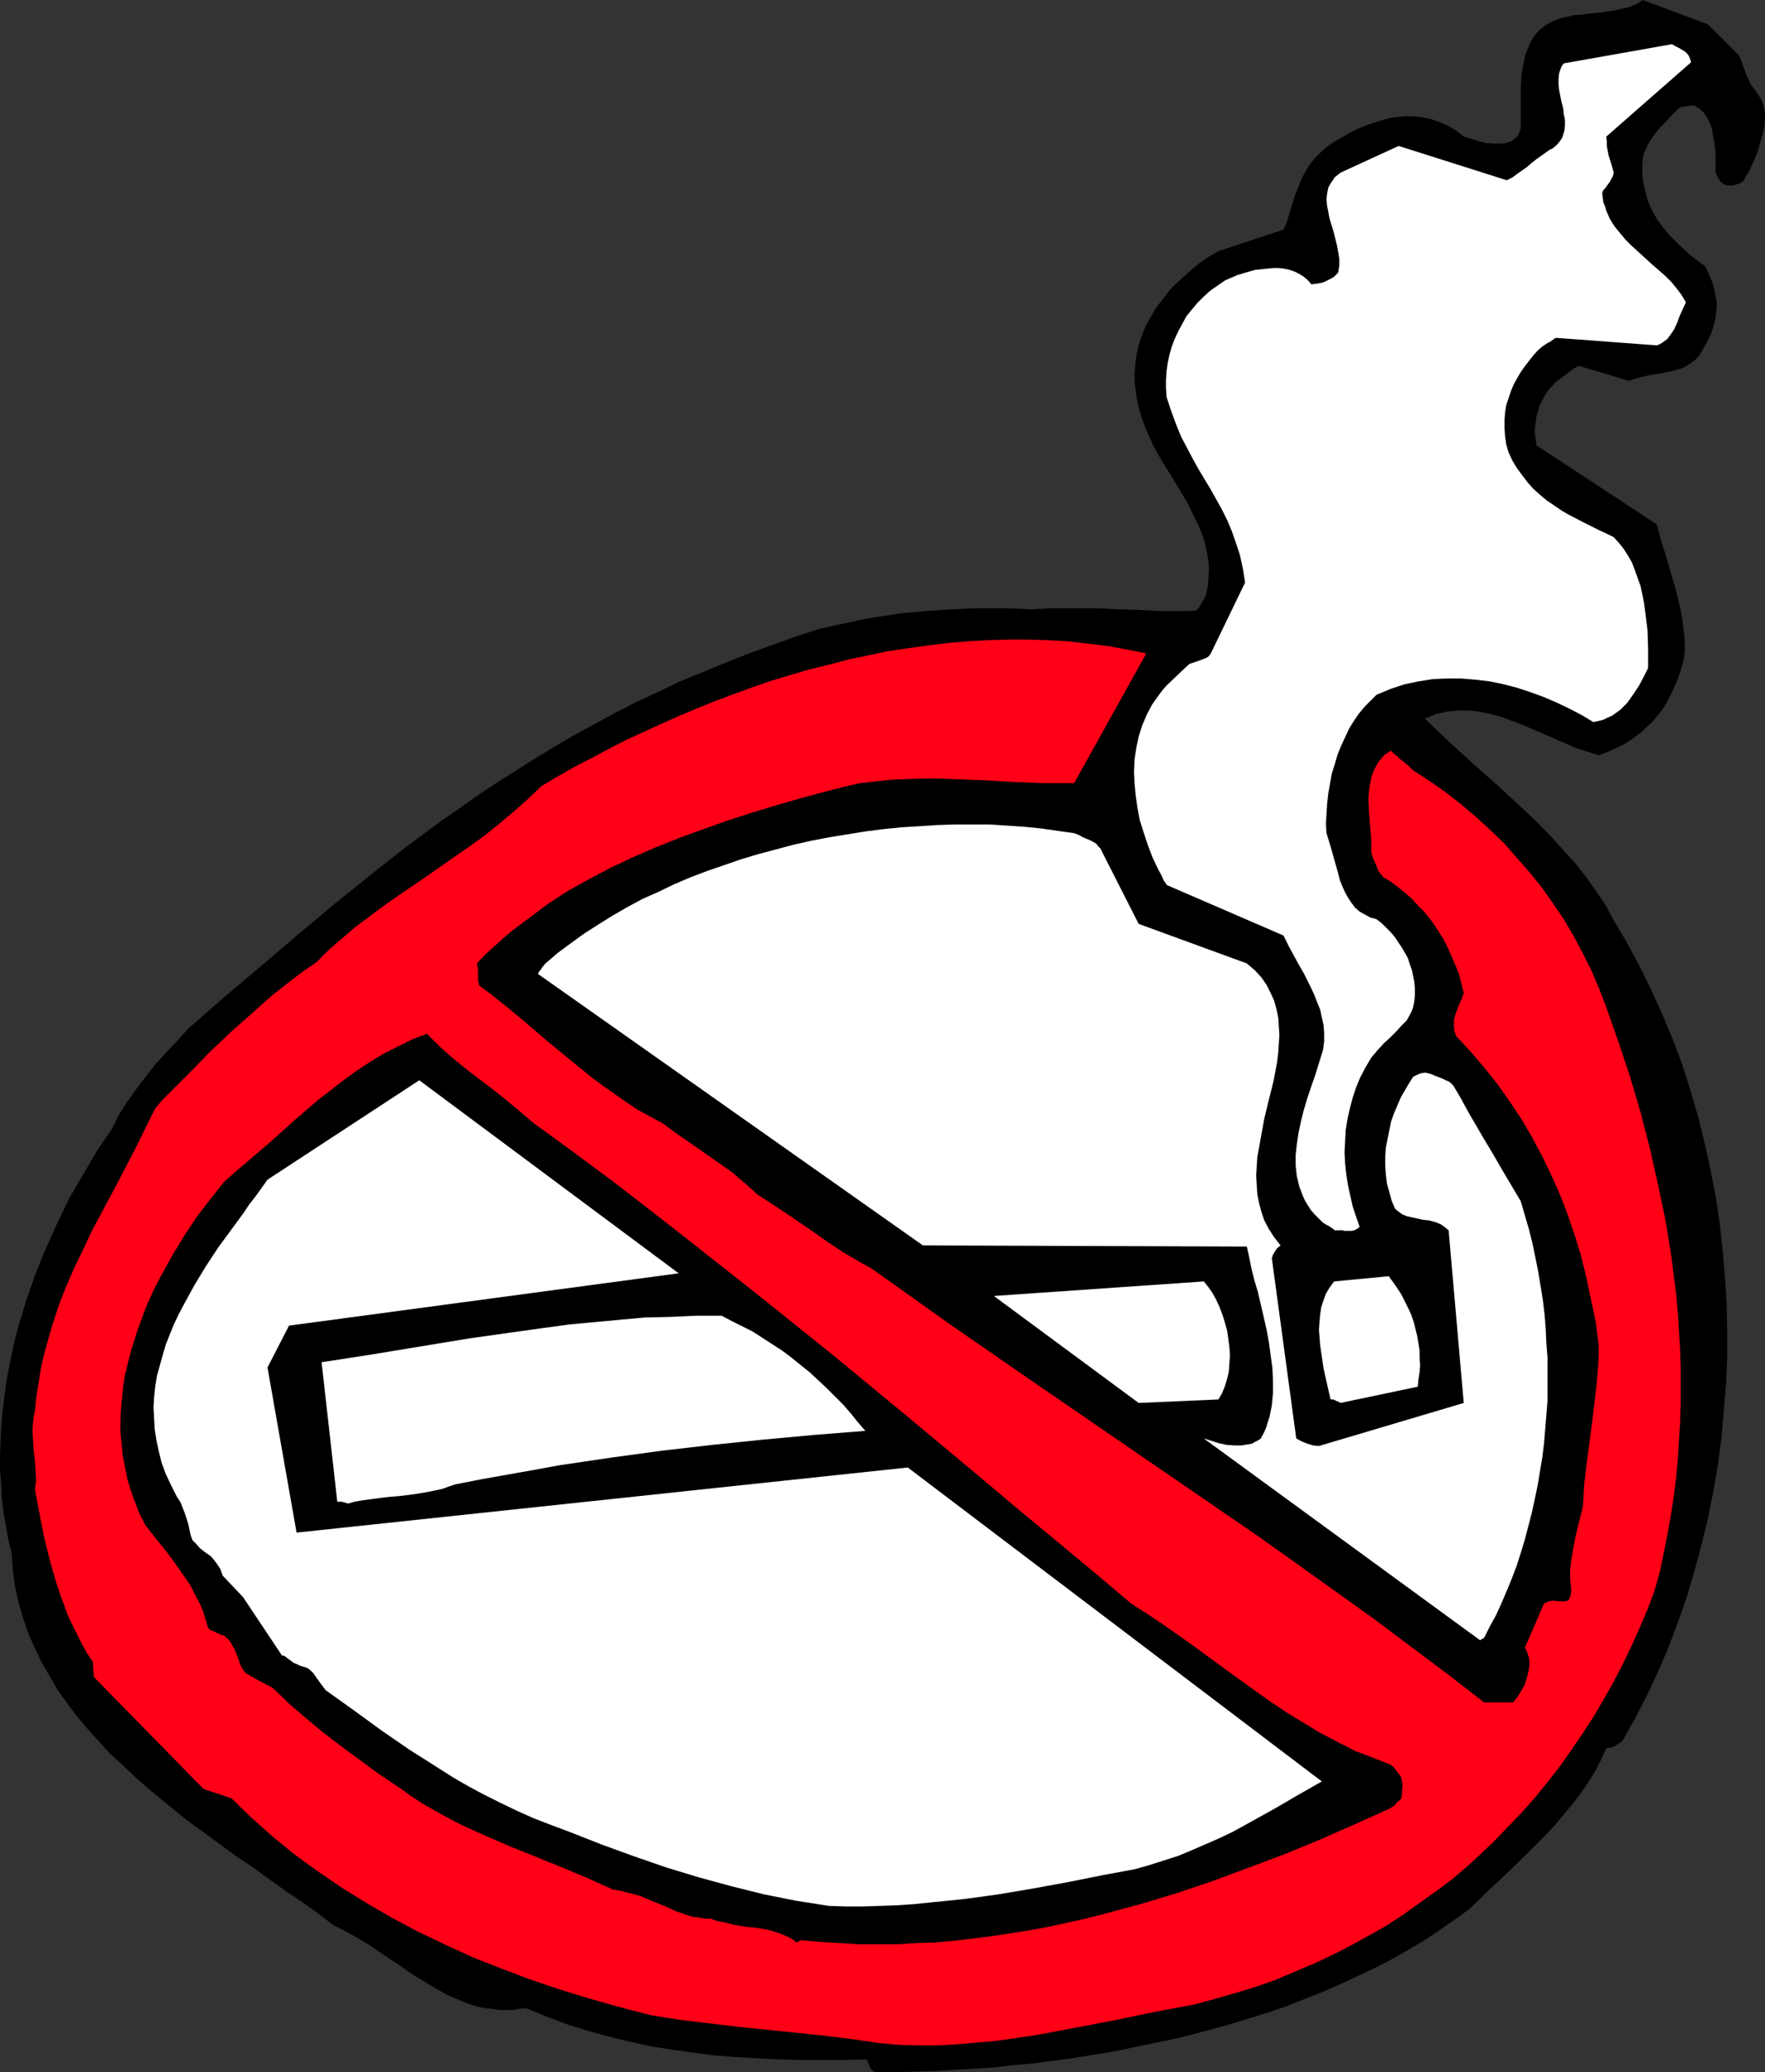
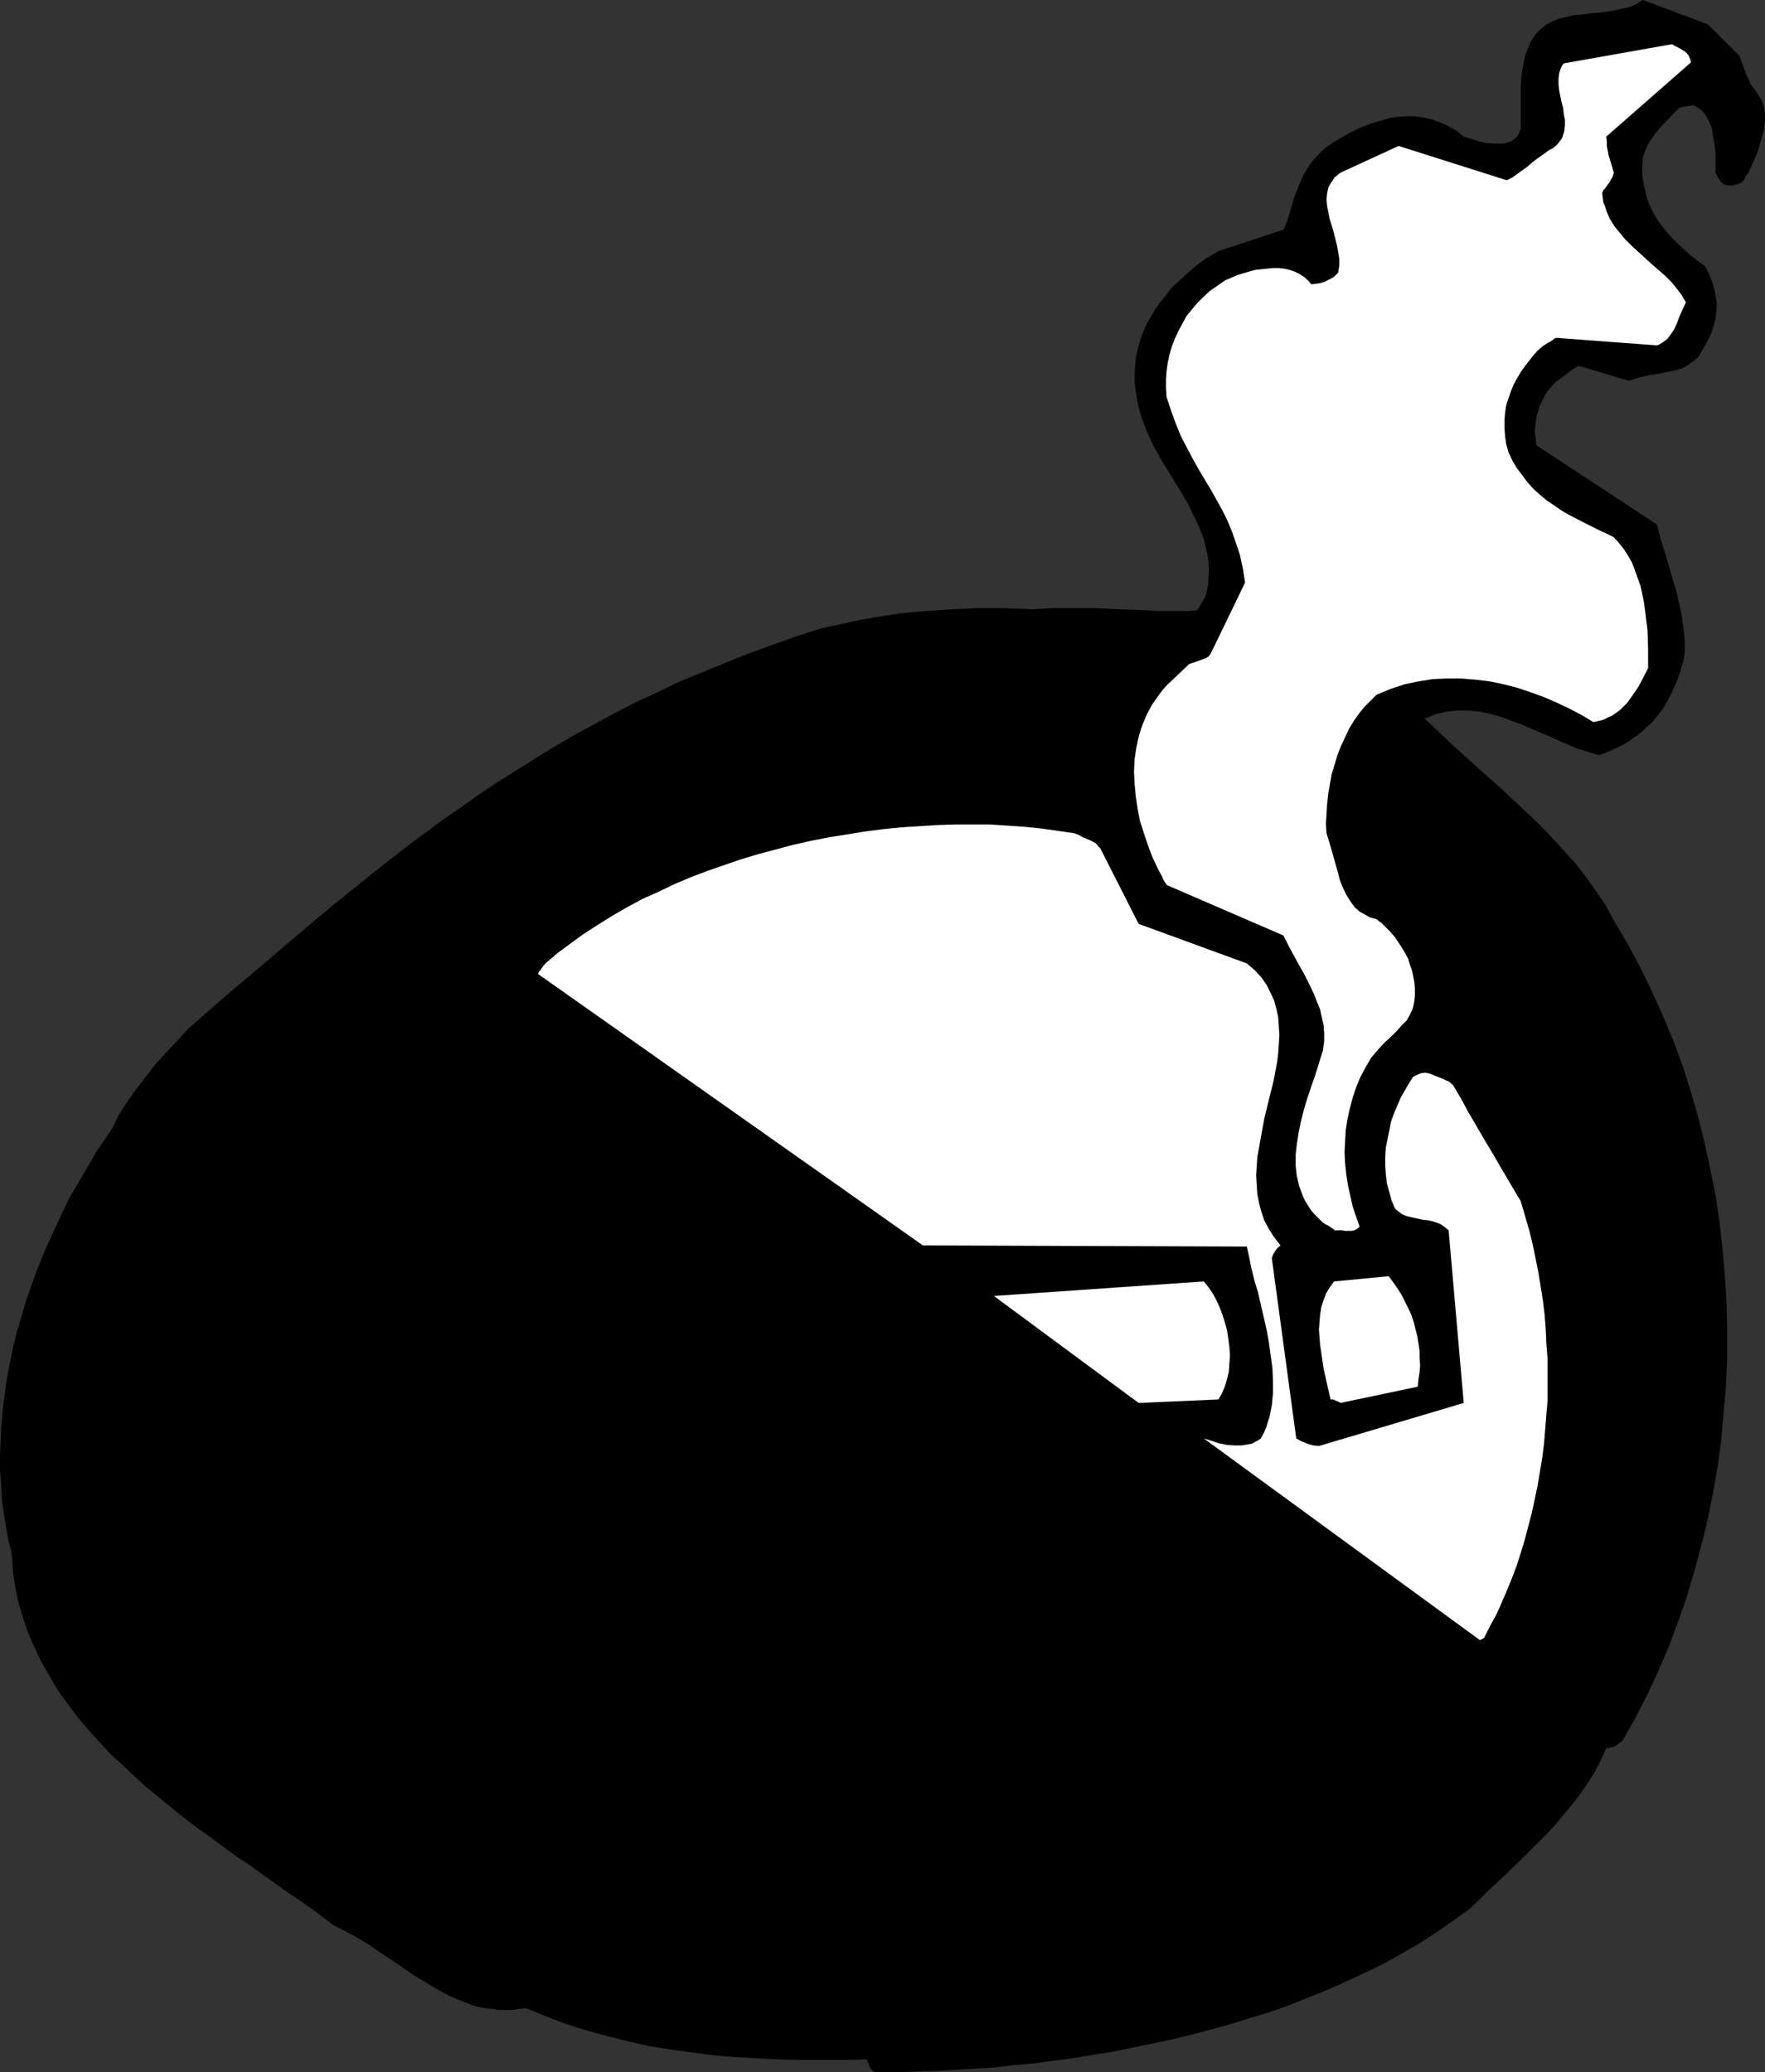
<svg xmlns="http://www.w3.org/2000/svg" xmlns:ns1="http://sodipodi.sourceforge.net/DTD/sodipodi-0.dtd" xmlns:ns2="http://www.inkscape.org/namespaces/inkscape" version="1.0" width="129.766mm" height="152.357mm" id="svg9" ns1:docname="No Smoking 1.wmf">
  <rect width="100%" height="100%" fill="#333333" stroke="none" />
  <ns1:namedview id="namedview9" pagecolor="#ffffff" bordercolor="#000000" borderopacity="0.25" ns2:showpageshadow="2" ns2:pageopacity="0.0" ns2:pagecheckerboard="0" ns2:deskcolor="#d1d1d1" ns2:document-units="mm" />
  <defs id="defs1">
    <pattern id="WMFhbasepattern" patternUnits="userSpaceOnUse" width="6" height="6" x="0" y="0" />
  </defs>
  <path style="fill:#000000;fill-opacity:1;fill-rule:evenodd;stroke:none" d="m 244.339,575.838 h 5.171 l 5.171,-0.162 5.333,-0.162 5.333,-0.323 5.333,-0.323 5.494,-0.323 5.333,-0.646 5.656,-0.485 10.827,-1.454 10.989,-1.777 5.494,-1.131 5.494,-1.131 5.494,-1.131 5.333,-1.293 5.494,-1.454 5.333,-1.454 5.171,-1.616 5.333,-1.616 5.171,-1.777 10.181,-4.039 4.848,-2.1 4.848,-2.262 4.848,-2.262 4.686,-2.424 4.525,-2.585 4.363,-2.585 4.363,-2.908 4.202,-2.908 4.04,-2.908 2.586,-2.424 2.424,-2.424 5.333,-5.009 5.494,-5.332 5.333,-5.332 2.586,-2.747 2.424,-2.908 2.424,-2.908 2.262,-2.908 2.101,-3.07 1.939,-3.07 1.778,-3.393 1.454,-3.231 0.97,-0.162 1.293,-0.323 1.131,-0.808 1.131,-0.808 3.555,-6.301 3.394,-6.624 3.07,-6.624 2.909,-6.786 2.586,-6.948 2.424,-6.948 2.101,-7.109 1.939,-7.271 1.778,-7.271 1.454,-7.271 1.293,-7.432 0.97,-7.432 0.646,-7.432 0.646,-7.432 0.323,-7.594 v -7.594 l -0.162,-7.432 -0.485,-7.594 -0.646,-7.432 -0.808,-7.432 -1.131,-7.594 -1.454,-7.271 -1.616,-7.432 -1.778,-7.109 -2.101,-7.271 -2.262,-7.109 -2.586,-6.948 -2.909,-6.948 -3.07,-6.786 -3.232,-6.624 -3.555,-6.624 -3.717,-6.301 -2.262,-4.201 -2.747,-4.039 -2.747,-3.878 -2.909,-3.716 -3.232,-3.555 -3.232,-3.555 -3.394,-3.555 -3.555,-3.393 -7.11,-6.624 -7.272,-6.463 -7.11,-6.463 -3.555,-3.393 -3.394,-3.231 1.616,-0.646 1.454,-0.646 1.616,-0.323 1.454,-0.323 1.616,-0.162 1.454,-0.162 h 3.07 l 2.909,0.323 3.07,0.646 2.909,0.808 3.07,1.131 3.07,1.131 2.909,1.293 3.07,1.293 2.909,1.293 5.979,2.585 3.07,0.969 3.07,0.969 2.262,-0.808 2.101,-0.969 2.101,-0.969 1.939,-1.131 1.778,-1.293 1.778,-1.293 1.454,-1.454 1.616,-1.454 1.293,-1.616 1.454,-1.777 1.131,-1.939 1.131,-2.1 0.97,-2.1 0.97,-2.262 0.808,-2.424 0.808,-2.747 0.323,-2.424 v -2.424 l -0.162,-2.585 -0.323,-2.424 -0.323,-2.424 -0.485,-2.424 -1.131,-4.847 -1.454,-4.847 -1.293,-4.524 -1.454,-4.524 -1.131,-4.362 -33.451,-21.974 -0.162,-1.293 -0.162,-1.293 -0.162,-1.293 0.162,-1.454 0.162,-1.454 0.162,-1.293 0.485,-1.454 0.323,-1.293 0.646,-1.293 0.646,-1.293 0.646,-1.131 0.808,-1.131 0.97,-0.969 0.808,-0.969 1.131,-0.808 1.131,-0.808 1.454,-1.131 0.646,-0.485 0.646,-0.485 0.646,-0.323 0.323,-0.323 h 0.323 v -0.162 l 14.059,4.201 1.454,-0.485 1.616,-0.485 2.909,-0.646 3.07,-0.485 3.07,-0.646 1.293,-0.323 1.454,-0.485 1.293,-0.646 1.131,-0.808 1.131,-0.808 1.131,-1.131 0.808,-1.454 0.808,-1.454 0.808,-1.454 0.808,-1.616 0.485,-1.454 0.485,-1.616 0.323,-1.454 0.162,-1.454 0.162,-1.454 V 84.017 l -0.485,-2.747 -0.646,-2.585 -0.97,-2.424 -1.131,-2.262 -1.939,-1.454 -1.939,-1.454 -1.778,-1.616 -1.778,-1.616 -1.616,-1.616 -1.454,-1.616 -1.454,-1.777 -1.293,-1.777 -1.131,-1.939 -0.97,-1.939 -0.808,-2.1 -0.485,-2.1 -0.485,-2.1 -0.323,-2.262 v -2.424 l 0.162,-2.424 0.323,-1.131 0.485,-1.131 0.485,-1.131 0.646,-1.131 1.454,-2.1 1.454,-1.777 1.616,-1.616 1.454,-1.616 1.293,-1.293 0.485,-0.485 0.485,-0.485 h 0.323 l 0.323,-0.162 0.97,-0.162 1.293,-0.162 0.97,-0.162 1.131,0.646 0.97,0.646 0.808,0.808 0.646,0.969 0.646,1.131 0.485,1.131 0.485,1.293 0.162,1.293 0.485,2.747 0.323,2.747 v 2.747 2.585 l 0.485,0.969 0.646,1.131 0.323,0.485 0.646,0.485 0.646,0.323 0.808,0.162 h 1.293 l 1.131,-0.323 0.97,-0.323 0.97,-0.808 0.485,-1.131 0.808,-1.131 0.646,-1.454 0.646,-1.293 1.293,-3.231 0.97,-3.393 0.485,-1.616 0.323,-1.616 0.162,-1.616 v -1.616 l -0.162,-1.616 -0.323,-1.293 -0.485,-1.293 -0.808,-1.293 -0.97,-1.454 -1.131,-1.454 -0.646,-1.454 -0.646,-1.293 -0.97,-2.747 -0.97,-2.585 v 0 L 474.619,6.786 456.519,0 l -1.778,1.131 -1.939,0.808 -2.101,0.485 -2.101,0.485 -2.262,0.323 -2.101,0.323 -2.262,0.162 -2.262,0.323 -2.262,0.162 -2.101,0.485 -2.101,0.485 -1.939,0.808 -1.778,0.969 -0.808,0.646 -0.808,0.646 -0.808,0.808 -0.646,0.808 -0.646,0.969 -0.646,1.131 -0.646,1.616 -0.646,1.616 -0.323,1.454 -0.323,1.616 -0.485,3.07 -0.162,2.908 v 5.817 2.908 2.747 l -0.485,1.293 -0.485,0.969 -0.808,0.646 -0.808,0.646 -1.131,0.323 -0.97,0.323 h -1.293 -1.131 l -2.586,-0.162 -2.424,-0.646 -0.97,-0.323 -1.131,-0.323 -0.97,-0.323 -0.646,-0.162 -2.262,-1.777 -2.262,-1.293 -2.262,-0.969 -2.262,-0.808 -2.262,-0.485 -2.424,-0.323 h -2.262 l -2.262,0.162 -2.262,0.323 -2.262,0.646 -2.262,0.646 -2.262,0.808 -2.262,0.969 -2.262,1.131 -4.202,2.424 -1.939,1.293 -1.454,1.293 -1.454,1.454 -1.293,1.454 -1.131,1.616 -0.97,1.616 -0.808,1.616 -0.646,1.616 -1.293,3.231 -0.97,3.231 -0.97,3.231 -0.485,1.293 -0.646,1.454 -18.099,5.978 -3.555,2.1 -1.778,1.293 -1.616,1.293 -1.616,1.454 -1.616,1.454 -1.616,1.454 -1.616,1.616 -1.293,1.777 -1.454,1.777 -1.293,1.777 -1.131,1.939 -1.131,1.939 -0.97,2.1 -0.808,2.1 -0.646,2.1 -0.646,2.747 -0.323,2.585 -0.162,2.585 v 2.424 l 0.323,2.424 0.323,2.262 0.485,2.262 0.646,2.262 0.808,2.262 0.808,2.1 1.939,4.201 2.262,4.039 2.424,3.878 4.686,7.755 1.939,4.039 0.97,1.939 0.808,1.939 0.808,2.1 0.485,2.1 0.485,2.1 0.323,2.1 0.162,2.262 -0.162,2.1 -0.162,2.424 -0.485,2.262 -0.485,1.131 -0.485,0.808 -0.485,0.808 -0.323,0.646 -0.323,0.485 -0.323,0.323 -0.162,0.162 v 0.162 l -2.586,0.162 h -2.586 -2.586 -2.747 l -5.818,-0.323 -5.818,-0.162 -5.979,-0.323 h -5.979 -5.979 l -2.909,0.162 -2.909,0.162 -7.595,-0.323 h -7.434 l -7.11,0.323 -7.272,0.485 -7.11,0.646 -7.272,1.131 -3.717,0.646 -3.555,0.808 -3.878,0.808 -3.717,0.808 -6.949,2.262 -6.787,2.424 -6.626,2.424 -6.464,2.585 -6.302,2.585 -6.302,2.585 -5.979,2.908 -5.979,2.747 -5.656,2.908 -5.656,3.07 -5.656,3.07 -5.494,3.231 -5.333,3.231 -5.333,3.393 -5.171,3.231 -5.333,3.555 -5.01,3.555 -5.171,3.555 -10.019,7.432 -9.858,7.755 -10.019,8.079 -9.858,8.24 -10.019,8.563 -10.342,8.725 -10.342,9.048 -3.232,3.555 -3.07,3.231 -3.07,3.393 -2.747,3.555 -2.586,3.393 -2.424,3.393 -2.262,3.555 -1.778,3.716 -4.202,6.14 -3.878,6.624 -3.878,6.624 -3.394,7.109 -1.616,3.555 -1.616,3.555 -1.454,3.555 -1.454,3.716 -2.586,7.432 -1.131,3.878 -1.131,3.716 -0.97,3.878 -0.808,3.878 -0.808,3.878 -0.646,3.878 -0.485,3.878 -0.485,3.878 -0.323,3.878 -0.162,4.039 L 0,404.573 v 3.878 l 0.323,3.878 0.162,3.878 0.485,3.878 0.646,3.878 0.646,3.716 0.97,3.878 0.323,4.686 0.646,4.686 0.97,4.524 1.293,4.362 1.454,4.201 1.778,4.039 1.939,4.039 2.262,3.878 2.262,3.878 2.586,3.555 2.747,3.716 2.909,3.393 3.07,3.393 3.07,3.393 3.394,3.07 3.394,3.231 3.394,3.07 3.555,2.908 7.11,5.817 7.272,5.332 7.272,5.332 3.717,2.424 3.555,2.585 3.394,2.424 3.394,2.424 3.394,2.262 3.232,2.262 3.07,2.262 2.909,2.262 3.232,1.616 3.232,1.777 3.232,1.939 3.07,2.1 6.302,4.201 3.232,2.262 3.232,1.939 3.232,1.939 3.232,1.777 3.394,1.454 3.394,1.293 1.778,0.485 1.778,0.323 1.778,0.162 1.939,0.323 h 1.778 1.939 l 1.939,-0.323 1.939,-0.162 5.494,2.262 5.494,2.1 5.656,1.777 5.818,1.616 5.818,1.454 5.818,1.293 5.979,0.969 5.818,0.808 6.141,0.808 5.979,0.485 5.979,0.323 5.979,0.323 6.141,0.162 h 5.979 5.979 l 6.141,-0.162 h 0.162 l 0.323,0.162 0.162,0.485 0.323,0.646 0.162,0.646 0.485,0.808 0.485,0.485 0.323,0.162 0.323,0.162 h 0.485 z" id="path1" />
-   <path style="fill:#ff0017;fill-opacity:1;fill-rule:evenodd;stroke:none" d="m 244.339,567.76 5.333,0.485 5.494,0.162 h 5.494 l 5.333,-0.323 5.656,-0.485 5.494,-0.485 5.494,-0.808 5.494,-0.808 11.15,-2.1 10.989,-2.1 10.827,-2.262 10.504,-1.939 5.979,-1.616 5.656,-1.616 5.818,-1.777 5.494,-1.939 5.333,-2.262 5.333,-2.262 5.171,-2.424 5.01,-2.585 5.01,-2.747 4.848,-2.747 4.686,-3.07 4.525,-3.231 4.525,-3.231 4.363,-3.231 4.202,-3.555 4.04,-3.716 3.878,-3.716 3.878,-4.039 3.717,-3.878 3.717,-4.201 3.394,-4.201 3.394,-4.362 3.07,-4.362 3.07,-4.524 3.07,-4.686 2.747,-4.686 2.747,-4.847 2.586,-5.009 2.424,-5.009 2.262,-5.009 2.262,-5.332 1.939,-5.17 1.454,-5.17 1.131,-5.332 0.97,-5.009 0.97,-5.332 0.808,-5.17 0.646,-5.17 0.485,-5.17 0.323,-5.17 0.323,-5.17 0.162,-5.17 v -5.17 -5.17 l -0.162,-5.009 -0.323,-5.17 -0.323,-5.17 -0.485,-5.17 -0.646,-5.009 -0.646,-5.17 -0.808,-5.009 -0.808,-5.009 -2.101,-10.017 -2.262,-10.017 -2.586,-10.017 -2.909,-9.856 -3.232,-9.694 -3.394,-9.694 -1.939,-5.009 -2.101,-5.009 -2.424,-4.847 -2.586,-4.847 -2.747,-4.686 -3.07,-4.524 -3.07,-4.362 -3.394,-4.201 -3.555,-4.039 -3.555,-4.039 -3.878,-3.716 -4.04,-3.716 -4.04,-3.393 -4.363,-3.393 -4.363,-3.07 -4.525,-2.908 -1.131,-1.131 -0.97,-0.808 -0.97,-0.808 -0.485,-0.323 -0.323,-0.323 -0.646,-0.646 -0.646,-0.485 -1.131,-0.969 -0.808,0.646 -0.808,0.485 -1.293,1.454 -0.97,1.454 -0.808,1.616 -0.646,1.777 -0.323,1.777 -0.323,1.939 -0.162,1.939 0.162,4.039 0.323,4.039 0.323,3.716 v 1.777 1.616 l 0.485,1.616 0.485,1.131 0.485,0.969 0.323,0.969 0.323,0.646 0.485,0.646 0.808,0.969 1.939,1.131 1.939,1.454 1.778,1.454 1.939,1.616 1.616,1.777 1.778,1.777 1.616,1.939 1.454,1.939 1.454,2.262 1.293,2.1 1.131,2.262 2.101,4.847 0.97,2.424 0.646,2.585 0.646,2.585 -0.646,1.777 -0.646,1.454 -0.646,1.616 -0.485,1.454 -0.323,1.454 v 1.454 l 0.162,1.454 0.485,1.293 4.04,4.362 3.878,4.524 3.717,4.686 3.394,4.847 3.232,4.847 2.909,5.009 2.747,5.17 2.586,5.332 2.424,5.493 2.101,5.493 1.939,5.655 1.778,5.817 1.454,5.978 1.293,6.14 1.293,6.14 0.808,6.301 v 3.07 l -0.162,2.908 -0.485,5.655 -0.646,5.493 -0.646,5.332 -1.454,10.987 -0.646,5.493 -0.323,5.817 -0.808,3.393 -0.808,3.07 -0.646,2.908 -0.485,2.747 -0.485,2.747 -0.323,2.747 v 2.908 l 0.162,1.454 0.162,1.616 -0.162,0.969 -0.162,0.646 -0.162,0.485 -0.323,0.485 -0.323,0.162 -0.485,0.162 h -0.97 -0.485 -0.646 l -1.293,-0.162 -1.293,0.162 -0.646,0.323 -0.646,0.323 -5.333,12.279 0.485,0.808 0.323,0.969 0.323,0.969 0.162,1.131 v 0.969 l -0.162,1.131 -0.485,2.1 -0.646,2.1 -0.97,1.777 -1.131,1.777 -1.131,1.454 h -8.08 l -10.019,-7.755 -10.342,-7.755 -10.342,-7.755 -21.008,-15.026 -10.666,-7.594 -21.654,-14.865 -21.654,-14.865 -21.654,-14.865 -21.493,-14.865 -10.666,-7.594 -10.666,-7.594 -4.363,-2.424 -4.04,-2.424 -3.878,-2.585 -3.878,-2.747 -7.595,-5.17 -3.878,-2.585 -4.04,-2.585 -1.778,-1.616 -1.616,-1.454 -1.778,-1.454 -1.616,-1.454 -3.394,-2.424 -3.232,-2.262 -3.232,-2.262 -6.302,-4.362 -3.232,-2.424 -3.555,-1.939 -3.555,-1.939 -3.394,-2.262 -3.232,-2.262 -3.232,-2.262 -3.232,-2.424 -6.141,-5.009 -6.302,-5.17 -5.979,-5.17 -6.302,-5.17 -3.07,-2.424 -3.232,-2.424 -0.162,-0.646 -0.162,-0.808 v -1.293 -1.454 l -0.162,-0.969 -0.162,-0.969 2.262,-2.424 4.848,-4.362 2.424,-2.1 5.171,-3.878 5.171,-3.878 5.494,-3.555 5.818,-3.231 5.818,-3.07 6.141,-2.908 6.302,-2.747 6.464,-2.585 6.626,-2.424 6.787,-2.424 6.949,-2.262 6.949,-2.1 7.272,-2.1 7.272,-1.939 4.363,-1.131 4.363,-0.969 4.363,-0.485 4.363,-0.485 4.363,-0.162 4.202,-0.162 h 4.363 l 4.202,0.162 8.565,0.323 8.403,0.485 8.242,0.323 h 4.363 4.04 l 20.038,-36.03 -5.494,-1.131 -5.333,-0.969 -5.494,-0.646 -5.494,-0.646 -5.494,-0.323 -5.656,-0.162 h -5.494 l -5.494,0.162 -5.656,0.323 -5.494,0.485 -5.494,0.646 -5.656,0.808 -5.494,0.808 -5.333,1.131 -5.494,1.131 -5.494,1.454 -5.333,1.293 -5.494,1.616 -5.333,1.616 -5.171,1.777 -5.333,1.939 -5.171,1.939 -5.171,2.1 -5.01,2.1 -5.01,2.262 -5.01,2.262 -4.848,2.262 -4.686,2.424 -4.848,2.585 -4.686,2.424 -4.525,2.585 -4.363,2.585 -3.878,3.716 -4.04,3.555 -4.04,3.393 -4.04,3.231 -4.04,2.908 -4.202,2.908 -8.08,5.655 -8.08,5.493 -3.878,2.747 -3.878,2.908 -3.878,2.908 -3.555,3.07 -3.555,3.07 -3.394,3.393 -3.07,2.1 -3.07,2.262 -5.979,4.686 -5.818,5.17 -5.818,5.17 -5.656,5.332 -5.333,5.493 -5.171,5.17 -2.586,2.585 -2.262,2.585 -2.424,4.847 -2.424,5.009 -5.01,9.694 -5.171,9.694 -2.586,4.847 -2.424,5.17 -2.424,5.009 -2.262,5.17 -2.101,5.332 -1.778,5.493 -1.616,5.655 -0.808,2.908 -0.646,2.908 -0.485,2.908 -0.485,3.07 -0.485,3.07 -0.323,3.231 -0.323,1.616 -0.162,1.454 -0.162,1.616 v 1.454 l 0.162,2.747 0.162,2.585 0.323,2.585 0.162,2.585 0.162,2.747 -0.162,1.293 -0.162,1.293 1.293,6.786 1.293,6.624 1.616,6.463 1.778,6.14 0.97,2.908 2.101,5.817 1.293,2.747 2.747,5.493 1.454,2.585 1.616,2.424 v 1.616 l 0.162,1.293 v 0.485 0.485 l 0.162,0.162 v 0.162 l 30.381,31.022 7.757,2.585 5.656,5.493 5.818,5.17 6.141,5.009 6.464,4.686 6.626,4.524 6.787,4.201 6.949,4.039 7.272,3.878 7.434,3.555 7.757,3.555 7.757,3.07 8.08,3.07 8.08,2.747 8.403,2.585 8.565,2.424 8.726,2.262 8.08,1.293 8.08,0.969 8.08,0.969 7.918,0.808 15.675,1.616 7.918,0.969 z" id="path2" />
-   <path style="fill:#000000;fill-opacity:1;fill-rule:evenodd;stroke:none" d="m 222.523,539.162 5.494,0.485 5.333,0.323 5.333,0.323 h 5.333 5.333 l 5.333,-0.323 5.333,-0.162 5.171,-0.485 5.333,-0.646 5.171,-0.646 5.333,-0.808 5.01,-0.808 5.333,-0.969 5.171,-1.131 5.01,-1.131 5.171,-1.293 10.181,-2.747 10.181,-3.07 10.019,-3.393 10.019,-3.716 9.858,-3.716 9.858,-4.039 9.858,-4.362 9.696,-4.362 0.646,-0.485 0.646,-0.485 0.646,-0.808 0.485,-0.323 0.646,-0.646 v -0.162 -0.485 l 0.162,-0.969 v -1.131 l 0.162,-1.131 -0.162,-0.646 -0.162,-0.808 -0.162,-0.646 -0.485,-0.646 -0.485,-0.646 -0.485,-0.646 -0.646,-0.808 -0.808,-0.646 -5.01,-1.939 -5.01,-1.939 -4.686,-2.424 -4.686,-2.424 -4.525,-2.747 -4.525,-2.747 -4.363,-2.908 -4.363,-3.07 -8.726,-6.301 -4.202,-3.07 -4.363,-3.231 -8.726,-6.14 -4.363,-2.908 -4.525,-2.908 -10.504,-8.886 -10.504,-8.725 -10.342,-8.563 -10.342,-8.725 -20.523,-17.127 -20.362,-16.803 -20.523,-16.48 -20.685,-16.319 -10.342,-8.079 -10.504,-8.079 -10.666,-7.917 -10.666,-7.755 -4.202,-3.555 -3.878,-3.231 -3.878,-3.07 -3.878,-2.908 -3.717,-2.908 -3.555,-2.908 -3.394,-3.07 -3.232,-3.231 -4.202,1.616 -3.878,1.939 -3.878,1.939 -3.717,2.262 -3.717,2.424 -3.555,2.585 -3.555,2.747 -3.555,2.747 -6.787,5.817 -6.626,5.978 -6.626,5.655 -3.232,2.747 -3.07,2.747 -3.717,4.686 -3.717,4.847 -3.555,5.332 -3.232,5.332 -3.232,5.817 -1.454,2.747 -1.454,3.07 -1.293,2.908 -1.131,3.07 -1.131,3.07 -0.97,3.07 -0.97,3.07 -0.808,3.231 -0.808,3.231 -0.485,3.07 -0.323,3.231 -0.323,3.231 -0.162,3.231 v 3.231 l 0.323,3.231 0.323,3.231 0.646,3.393 0.646,3.231 0.97,3.231 1.131,3.07 1.293,3.393 1.616,3.07 2.747,3.555 2.747,3.393 2.424,3.231 2.262,3.231 2.262,3.231 1.778,3.555 0.97,1.777 0.808,1.939 0.646,2.1 0.646,2.1 0.162,0.485 0.323,0.323 0.485,0.323 0.808,0.323 1.293,0.646 0.808,0.323 0.646,0.162 0.97,0.808 0.808,0.969 0.646,1.131 0.646,1.131 0.485,1.293 0.485,1.293 0.485,1.454 0.808,1.454 0.808,0.969 1.131,0.646 2.262,1.293 1.293,0.646 1.131,0.646 1.293,0.646 0.97,0.808 4.202,4.039 4.525,3.878 4.686,3.878 4.848,3.716 9.858,7.271 5.01,3.393 2.424,1.616 2.424,1.777 3.232,2.1 3.394,1.939 3.555,1.939 3.394,1.777 7.11,3.231 7.11,3.07 7.272,2.908 7.11,2.908 6.949,2.908 6.787,3.07 2.101,0.323 1.778,0.485 1.939,0.485 1.778,0.485 3.394,1.454 3.232,1.293 3.232,1.454 3.232,1.131 1.616,0.485 1.616,0.162 1.616,0.323 h 1.616 l 1.778,0.646 1.778,0.323 3.232,0.808 3.07,0.485 3.07,0.323 2.909,0.485 2.747,0.808 1.293,0.485 1.454,0.646 1.293,0.646 1.293,0.969 z" id="path3" />
-   <path style="fill:#ffffff;fill-opacity:1;fill-rule:evenodd;stroke:none" d="m 230.28,529.629 4.848,0.162 h 4.686 l 4.848,-0.162 4.686,-0.162 4.686,-0.323 4.686,-0.485 9.534,-0.969 9.373,-1.293 9.534,-1.616 9.696,-1.777 9.696,-1.939 4.363,-0.808 4.363,-0.808 4.04,-1.131 4.04,-1.293 4.04,-1.293 3.878,-1.616 3.717,-1.616 3.717,-1.616 3.717,-1.777 3.555,-1.939 7.272,-4.039 3.394,-1.939 3.555,-2.1 7.11,-4.039 -115.059,-87.248 -169.841,18.096 -8.08,-45.886 5.979,-11.633 108.272,-14.541 -72.074,-53.642 -42.178,27.629 -3.232,4.524 -1.778,2.262 -1.616,2.424 -3.555,4.847 -3.555,4.847 -3.394,5.17 -3.232,5.332 -2.909,5.332 -1.454,2.747 -1.293,2.747 -1.131,2.747 -1.131,2.908 -0.808,2.747 -0.808,2.908 -0.808,2.908 -0.485,2.908 -0.323,3.07 -0.162,2.908 0.162,3.07 0.162,2.908 0.485,3.07 0.646,3.07 0.808,3.231 1.131,3.07 1.454,3.07 1.616,3.231 0.97,1.454 0.646,1.616 0.646,1.616 0.97,3.07 0.323,1.616 0.323,1.454 0.485,1.293 0.485,0.485 0.485,0.485 1.131,1.293 1.454,1.131 1.616,1.131 0.808,0.969 0.97,1.293 0.808,1.293 0.646,1.777 5.656,5.978 10.666,15.996 v 0.162 l 0.808,0.162 0.646,0.485 1.293,0.969 0.646,0.485 0.808,0.323 0.97,0.485 1.131,0.323 0.97,0.323 0.808,0.646 0.808,0.808 0.646,0.969 1.293,1.777 1.454,1.939 7.918,5.655 7.757,5.655 7.757,5.332 7.918,5.009 4.04,2.585 4.202,2.424 4.202,2.262 4.525,2.262 4.686,2.262 4.686,2.1 5.01,1.939 5.171,1.939 9.05,3.555 8.888,3.231 8.888,3.07 9.05,2.747 8.888,2.424 9.05,2.262 8.888,1.777 z" id="path4" />
  <path style="fill:#ffffff;fill-opacity:1;fill-rule:evenodd;stroke:none" d="m 412.403,455.145 1.616,-3.231 1.778,-3.231 1.454,-3.231 1.454,-3.393 1.454,-3.555 1.293,-3.393 1.131,-3.555 1.131,-3.716 0.97,-3.716 0.97,-3.716 0.808,-3.716 0.808,-3.878 0.646,-3.878 0.646,-3.878 0.485,-3.878 0.323,-3.878 0.323,-4.039 0.323,-3.878 v -4.039 -4.039 -4.039 l -0.323,-4.039 -0.162,-3.878 -0.323,-4.039 -0.485,-4.039 -0.646,-4.039 -0.646,-3.878 -0.808,-4.039 -0.808,-3.878 -0.97,-3.878 -1.131,-3.878 -1.131,-3.878 -2.586,-4.362 -2.586,-4.362 -2.424,-4.201 -2.424,-4.039 -2.262,-3.878 -2.262,-3.878 -2.101,-3.878 -2.101,-3.555 -0.646,-0.646 -0.646,-0.485 -0.808,-0.323 -0.97,-0.485 -2.101,-0.808 -1.131,-0.485 -1.293,-0.323 h -0.162 -0.323 l -0.97,0.162 -1.131,0.485 -0.97,0.485 -1.131,1.777 -1.131,1.939 -1.131,1.939 -0.97,2.262 -0.97,2.262 -0.808,2.262 -0.485,2.424 -0.485,2.424 -0.485,2.424 -0.162,2.585 v 2.424 l 0.162,2.424 0.323,2.585 0.646,2.262 0.646,2.424 0.97,2.262 0.97,0.808 1.131,0.808 1.293,0.485 1.454,0.323 1.454,0.323 1.454,0.323 1.616,0.162 1.293,0.323 0.97,0.323 1.131,0.485 1.131,0.808 0.97,0.808 4.202,47.987 -40.238,11.956 -1.616,-0.162 -1.616,-0.485 -1.616,-0.646 -1.454,-0.808 -6.787,-50.087 0.323,-0.969 0.485,-0.808 0.646,-0.969 0.97,-0.808 -1.778,-2.262 -1.454,-2.262 -1.293,-2.424 -0.808,-2.424 -0.646,-2.424 -0.485,-2.424 -0.162,-2.585 -0.162,-2.585 0.162,-2.585 0.162,-2.585 0.485,-2.585 0.485,-2.747 0.97,-5.332 1.293,-5.332 1.293,-5.17 0.97,-5.17 0.323,-2.585 0.162,-2.424 0.162,-2.585 -0.162,-2.424 -0.162,-2.424 -0.485,-2.262 -0.646,-2.424 -0.97,-2.1 -1.131,-2.262 -1.454,-2.1 -1.778,-1.939 -1.131,-0.969 -1.131,-0.969 -30.058,-10.987 -10.666,-21.004 -0.646,-0.646 -0.485,-0.646 -0.808,-0.485 -0.97,-0.485 -1.939,-0.808 -1.131,-0.646 -1.293,-0.485 -4.525,-0.646 -4.525,-0.646 -4.686,-0.485 -4.848,-0.323 -4.848,-0.323 h -4.848 -4.848 l -5.01,0.162 -5.01,0.323 -5.01,0.323 -4.848,0.485 -5.01,0.646 -5.01,0.808 -5.01,0.808 -5.01,0.969 -5.01,1.131 -4.848,1.293 -4.848,1.293 -4.848,1.454 -4.686,1.616 -4.686,1.616 -4.686,1.777 -4.525,1.939 -4.363,2.1 -4.363,1.939 -4.202,2.262 -4.202,2.424 -3.878,2.424 -4.04,2.585 -3.555,2.585 -3.717,2.747 -3.394,2.908 -0.808,0.969 -0.646,0.969 -0.323,0.323 -0.162,0.323 -0.162,0.323 v 0 l 106.979,75.454 90.011,0.323 0.646,2.908 0.646,3.231 0.808,3.231 0.97,3.231 1.616,6.948 0.808,3.555 0.646,3.555 0.485,3.555 0.485,3.555 0.162,3.555 v 3.393 l -0.323,3.393 -0.323,1.616 -0.323,1.616 -0.485,1.454 -0.485,1.616 -0.646,1.454 -0.808,1.454 -0.646,0.485 -0.97,0.485 -0.808,0.485 -0.97,0.162 -0.97,0.162 -0.97,0.162 h -2.101 l -2.101,-0.162 -2.262,-0.485 -1.939,-0.646 -2.101,-0.646 76.76,56.065 z" id="path5" />
-   <path style="fill:#ffffff;fill-opacity:1;fill-rule:evenodd;stroke:none" d="m 96.798,417.822 1.616,-0.485 1.778,-0.323 3.555,-0.485 3.717,-0.485 3.717,-0.323 3.878,-0.485 3.878,-0.646 3.878,-0.808 1.778,-0.646 1.939,-0.646 7.434,-1.454 7.272,-1.293 7.272,-1.293 7.11,-1.293 14.221,-2.1 14.221,-1.939 14.059,-1.616 14.059,-1.454 14.059,-1.293 14.221,-1.131 -2.101,-2.424 -1.939,-2.424 -2.101,-2.424 -2.262,-2.262 -2.262,-2.262 -2.424,-2.262 -2.424,-2.262 -2.424,-1.939 -2.586,-2.1 -2.586,-1.939 -2.747,-1.777 -5.494,-3.555 -2.909,-1.454 -2.909,-1.454 -2.747,-1.454 h -7.272 l -6.949,0.323 -7.11,0.162 -7.11,0.646 -6.949,0.646 -6.949,0.646 -7.11,0.969 -6.949,0.969 -13.736,1.939 -13.736,2.262 -13.736,2.262 -13.574,2.1 4.363,38.777 h 1.293 l 0.646,0.162 0.485,0.162 z" id="path6" />
  <path style="fill:#ffffff;fill-opacity:1;fill-rule:evenodd;stroke:none" d="m 316.412,389.87 22.139,-0.969 0.97,-1.616 0.808,-1.939 0.646,-2.1 0.485,-2.1 0.162,-2.262 0.162,-2.262 -0.162,-2.262 -0.323,-2.424 -0.323,-2.262 -0.646,-2.262 -0.646,-2.1 -0.808,-2.1 -0.97,-2.1 -0.97,-1.777 -1.131,-1.616 -1.293,-1.616 -58.338,4.039 z" id="path7" />
  <path style="fill:#ffffff;fill-opacity:1;fill-rule:evenodd;stroke:none" d="m 372.488,389.87 21.493,-4.524 0.162,-1.939 0.323,-2.1 0.162,-1.939 -0.162,-2.1 v -1.939 l -0.323,-2.1 -0.323,-1.939 -0.485,-1.939 -0.485,-1.939 -0.646,-1.939 -0.808,-1.777 -0.97,-1.939 -0.97,-1.939 -1.131,-1.777 -1.131,-1.616 -1.293,-1.777 -15.19,1.454 -1.293,1.777 -0.97,1.616 -0.646,1.777 -0.646,1.939 -0.323,2.1 -0.162,1.939 -0.162,2.262 0.162,2.1 0.162,2.1 0.323,2.262 0.646,4.362 0.97,4.362 0.97,4.201 h 0.646 l 0.485,0.162 0.646,0.323 0.485,0.162 z" id="path8" />
  <path style="fill:#ffffff;fill-opacity:1;fill-rule:evenodd;stroke:none" d="m 372.488,341.884 h 0.485 l 0.646,0.162 h 1.293 0.646 l 0.808,-0.162 0.646,-0.323 0.808,-0.646 -0.97,-2.747 -0.97,-2.908 -0.646,-2.908 -0.646,-2.908 -0.485,-3.07 -0.323,-3.07 -0.162,-3.07 0.162,-3.07 0.162,-3.07 0.485,-3.07 0.646,-2.908 0.808,-3.07 0.97,-2.908 1.131,-2.747 1.454,-2.747 1.616,-2.747 1.778,-2.1 1.778,-1.939 1.778,-1.616 1.616,-1.616 1.454,-1.616 1.454,-1.454 0.97,-1.777 0.485,-0.969 0.323,-0.969 0.323,-1.616 0.162,-1.777 v -1.777 l -0.162,-1.777 -0.323,-1.616 -0.323,-1.616 -0.646,-1.777 -0.485,-1.616 -0.808,-1.454 -0.97,-1.616 -0.97,-1.454 -0.97,-1.454 -1.131,-1.293 -1.293,-1.293 -1.131,-1.131 -1.454,-1.131 -1.778,-0.485 -1.454,-0.808 -1.454,-0.808 -1.293,-1.131 -0.97,-1.293 -0.97,-1.454 -0.808,-1.454 -0.808,-1.777 -0.646,-1.616 -0.485,-1.939 -2.101,-7.432 -1.131,-3.716 -0.162,-2.585 0.162,-2.747 0.162,-2.747 0.323,-2.908 0.485,-2.747 0.485,-2.747 0.808,-2.585 0.808,-2.747 0.97,-2.424 1.131,-2.424 1.131,-2.424 1.293,-2.1 1.454,-2.1 1.616,-1.939 1.616,-1.616 1.616,-1.616 1.939,-0.808 1.939,-0.808 1.939,-0.646 1.939,-0.646 3.878,-0.808 4.04,-0.646 3.878,-0.162 h 4.04 l 3.878,0.323 4.04,0.485 3.878,0.808 3.717,0.969 3.878,1.293 3.555,1.293 3.717,1.616 3.394,1.616 3.394,1.777 3.232,1.939 1.454,-0.323 1.293,-0.323 1.293,-0.646 1.131,-0.485 1.131,-0.808 1.131,-0.808 0.97,-0.969 0.97,-0.969 1.616,-2.262 1.616,-2.424 1.293,-2.424 1.293,-2.585 v -5.332 l -0.162,-5.17 -0.323,-2.585 -0.323,-2.585 -0.323,-2.424 -0.485,-2.424 -0.485,-2.262 -0.808,-2.262 -0.808,-2.262 -0.808,-2.1 -1.131,-1.939 -1.131,-1.777 -1.293,-1.616 -1.454,-1.616 -1.939,-0.969 -2.101,-0.969 -4.202,-2.1 -4.363,-2.262 -1.939,-1.131 -2.101,-1.454 -1.939,-1.293 -1.939,-1.616 -1.778,-1.616 -1.616,-1.777 -1.454,-1.939 -1.454,-1.939 -1.293,-2.1 -1.131,-2.424 -0.646,-2.262 -0.323,-2.262 -0.162,-2.262 v -2.1 l 0.162,-2.1 0.323,-2.1 0.646,-1.939 0.646,-1.939 0.808,-1.939 0.97,-1.777 0.97,-1.616 1.131,-1.616 1.131,-1.454 1.131,-1.454 1.293,-1.454 1.293,-1.131 1.454,-0.969 0.646,-0.323 0.485,-0.323 0.485,-0.323 0.323,-0.323 h 0.323 v -0.162 l 28.118,2.1 0.808,-0.323 0.808,-0.485 0.646,-0.485 0.646,-0.485 0.97,-1.293 0.97,-1.454 0.808,-1.777 0.646,-1.777 0.808,-1.777 0.97,-2.1 -1.131,-1.939 -1.454,-1.939 -1.454,-1.777 -1.778,-1.777 -3.717,-3.231 -3.717,-3.393 -1.778,-1.616 -1.778,-1.777 -1.616,-1.939 -1.454,-1.777 -1.293,-2.1 -0.97,-2.262 -0.323,-1.131 -0.485,-1.131 -0.162,-1.293 -0.162,-1.293 0.323,-0.808 0.485,-0.485 0.808,-1.131 0.485,-0.646 0.323,-0.646 0.485,-0.808 0.323,-1.131 -0.646,-2.262 -0.808,-2.585 -0.485,-2.585 v -1.293 l -0.162,-1.293 23.594,-20.681 -0.323,-0.969 -0.323,-0.808 -0.485,-0.646 -0.485,-0.485 -0.808,-0.485 -0.808,-0.485 -0.97,-0.485 -1.131,-0.646 -30.058,5.332 -0.485,0.646 -0.323,0.646 -0.485,1.454 -0.162,1.454 v 1.616 l 0.162,1.616 0.323,1.616 0.323,1.616 0.485,1.777 0.162,1.616 0.323,1.616 v 1.616 l -0.162,1.454 -0.485,1.616 -0.323,0.646 -0.485,0.646 -0.485,0.646 -0.646,0.646 -0.808,0.646 -0.97,0.485 -1.778,1.293 -1.616,1.131 -1.454,1.131 -1.293,1.131 -2.747,1.939 -1.293,0.969 -1.616,0.808 -30.058,-9.533 -16.16,7.432 -0.808,0.646 -0.808,0.646 -0.485,0.808 -0.485,0.646 -0.485,0.808 -0.323,0.646 -0.323,1.616 -0.162,1.616 0.162,1.777 0.323,1.616 0.323,1.777 1.131,3.716 0.97,3.878 0.323,1.777 0.323,1.939 v 1.939 l -0.323,1.939 -0.485,0.485 -0.646,0.646 -0.808,0.485 -0.97,0.485 -0.97,0.485 -1.131,0.323 -1.131,0.162 -1.293,0.162 -0.97,-1.131 -1.131,-0.969 -1.293,-0.808 -1.293,-0.646 -1.454,-0.485 -1.454,-0.323 -1.454,-0.162 h -1.616 l -1.616,0.162 -1.616,0.162 -1.616,0.162 -1.778,0.485 -3.232,0.969 -3.394,1.454 -2.101,1.454 -2.101,1.454 -1.939,1.777 -1.616,1.616 -1.616,1.939 -1.454,1.777 -1.131,2.1 -1.131,2.1 -0.97,2.1 -0.808,2.1 -0.646,2.262 -0.485,2.262 -0.323,2.262 -0.162,2.424 v 2.424 l 0.162,2.424 0.646,1.939 0.646,1.939 1.293,3.555 1.454,3.555 1.616,3.07 1.616,3.07 1.616,2.908 3.394,5.655 3.07,5.493 1.454,2.908 1.293,3.07 1.131,3.231 1.131,3.393 0.808,3.716 0.323,1.939 0.323,2.1 -9.534,19.712 -0.323,0.485 -0.485,0.485 -0.646,0.323 -0.808,0.323 -1.778,0.646 -1.939,0.646 -6.302,5.978 -1.131,1.293 -0.97,1.293 -1.939,2.747 -1.454,2.747 -1.293,3.07 -0.97,3.07 -0.646,3.07 -0.485,3.231 -0.162,3.393 0.162,3.393 0.323,3.393 0.485,3.393 0.646,3.393 1.131,3.555 1.131,3.393 1.293,3.393 1.616,3.393 0.808,1.454 0.646,1.454 0.323,0.485 0.323,0.485 0.162,0.162 v 0.162 l 32.482,14.057 0.808,1.616 0.808,1.616 0.97,1.777 0.97,1.777 0.97,1.777 1.131,1.939 1.939,3.878 0.97,2.1 0.808,2.1 0.808,1.939 0.485,2.262 0.485,2.1 0.162,2.262 v 2.262 l -0.323,2.424 -2.101,6.786 -1.131,3.231 -1.131,3.393 -0.97,3.231 -0.808,3.231 -0.646,3.07 -0.485,3.231 -0.323,2.908 v 3.07 l 0.323,2.908 0.323,1.293 0.323,1.454 0.485,1.293 0.485,1.293 0.646,1.454 0.808,1.293 0.808,1.293 0.97,1.131 1.293,1.293 1.131,1.131 0.808,0.485 0.646,0.323 0.485,0.323 0.485,0.323 0.485,0.323 0.162,0.162 0.162,0.162 h 0.162 z" id="path9" />
</svg>